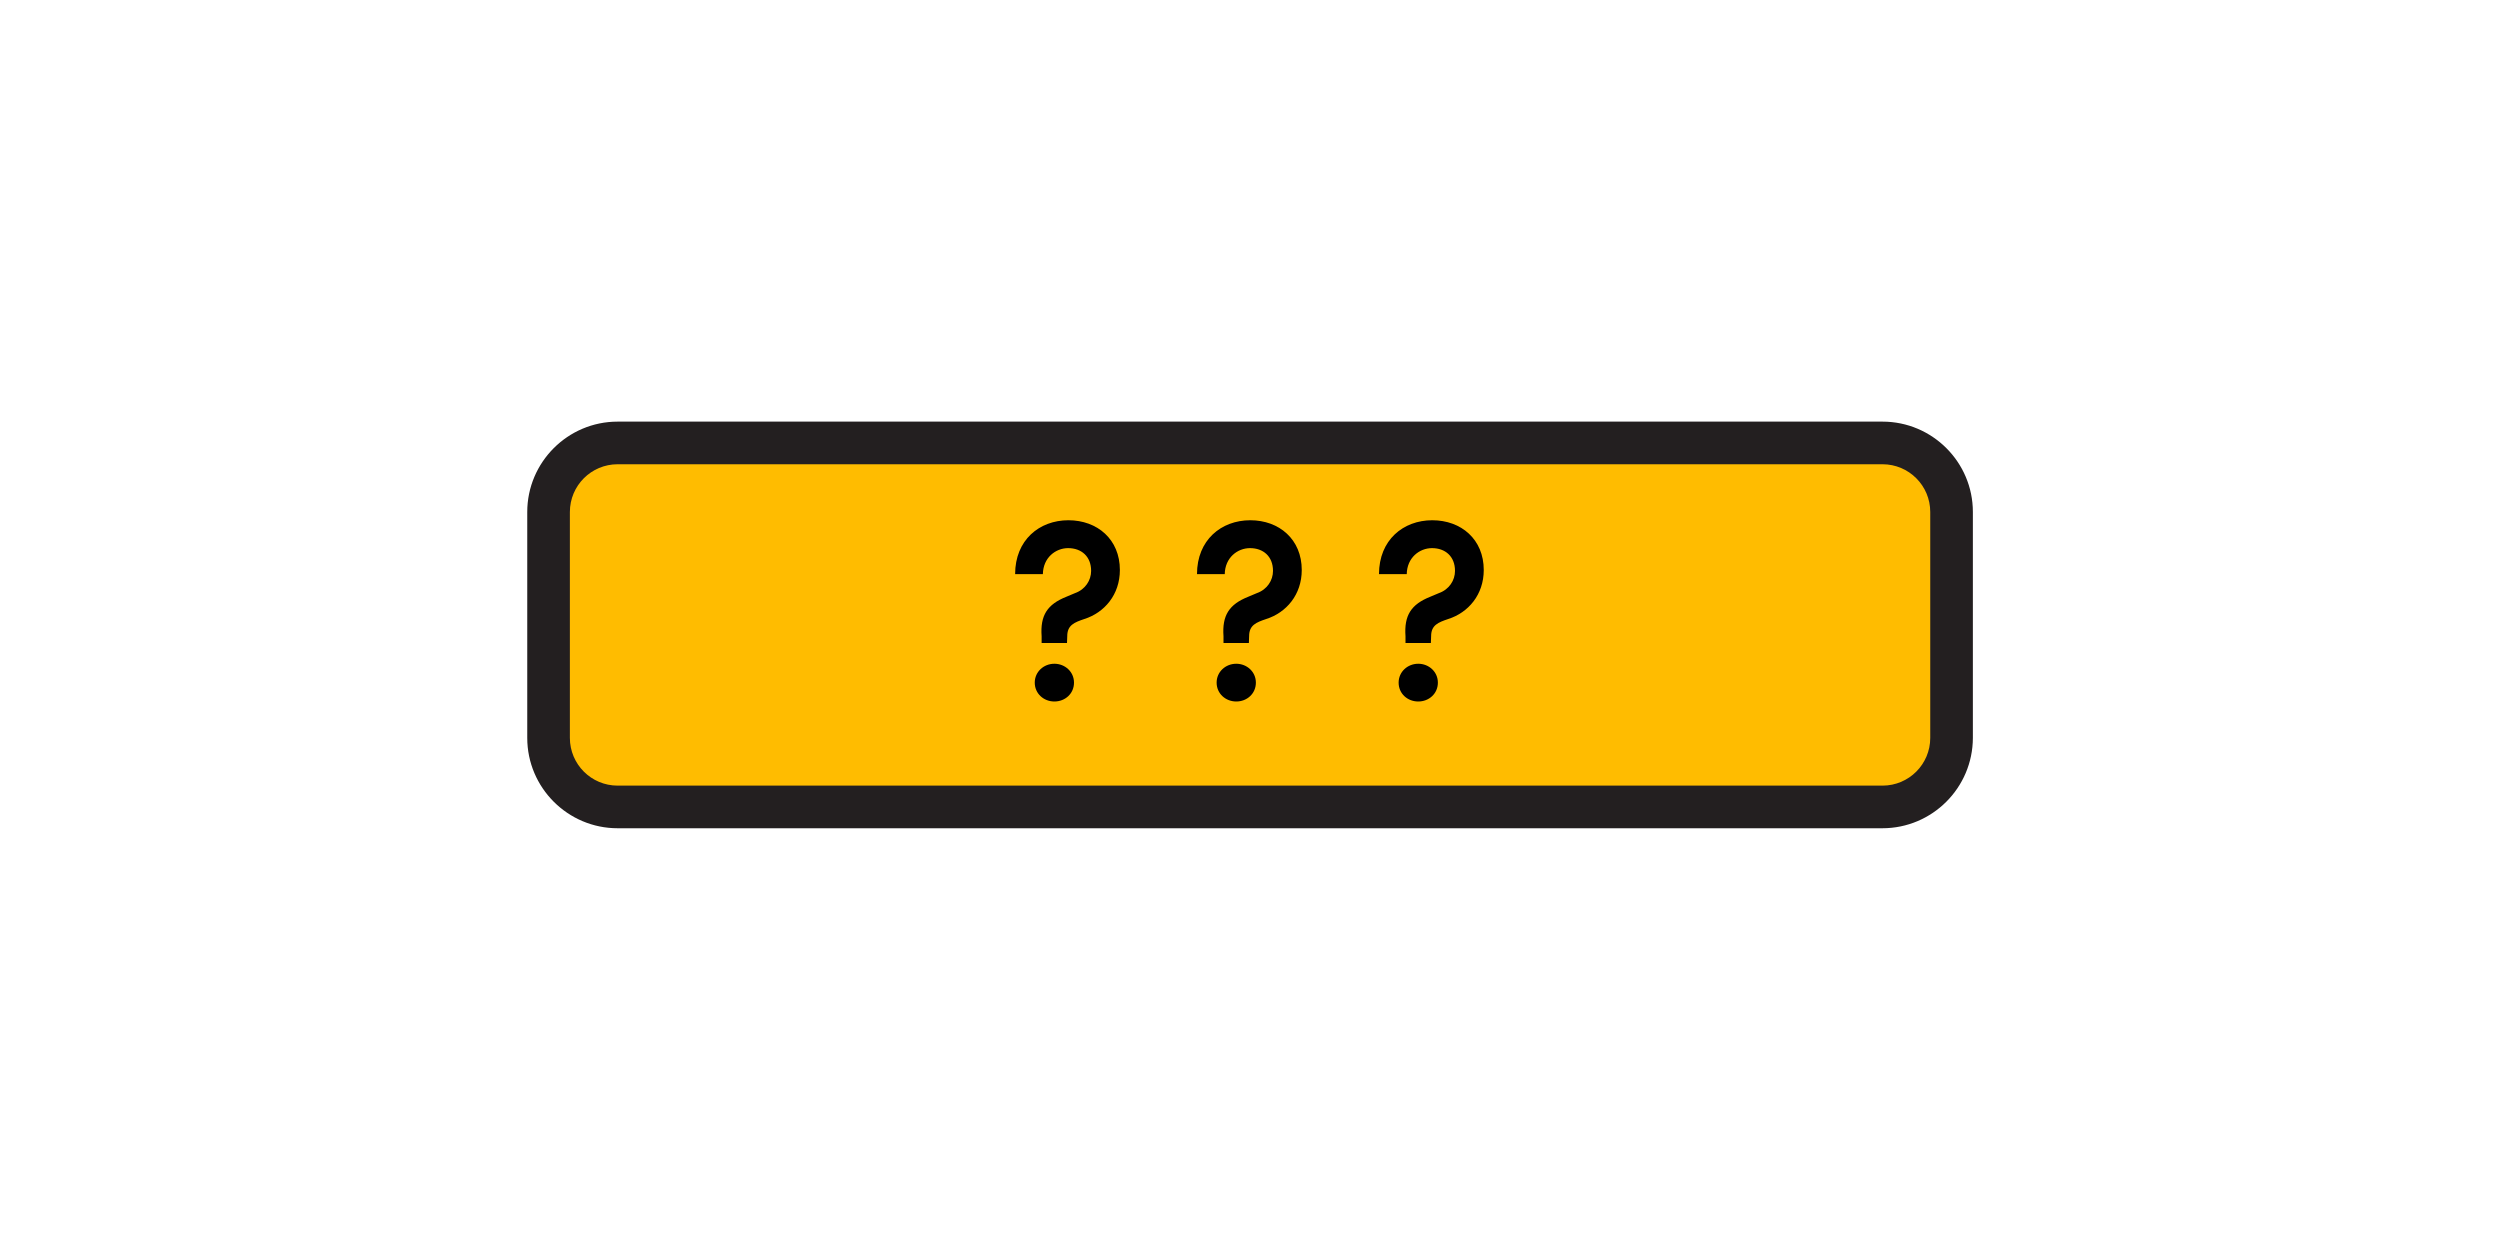
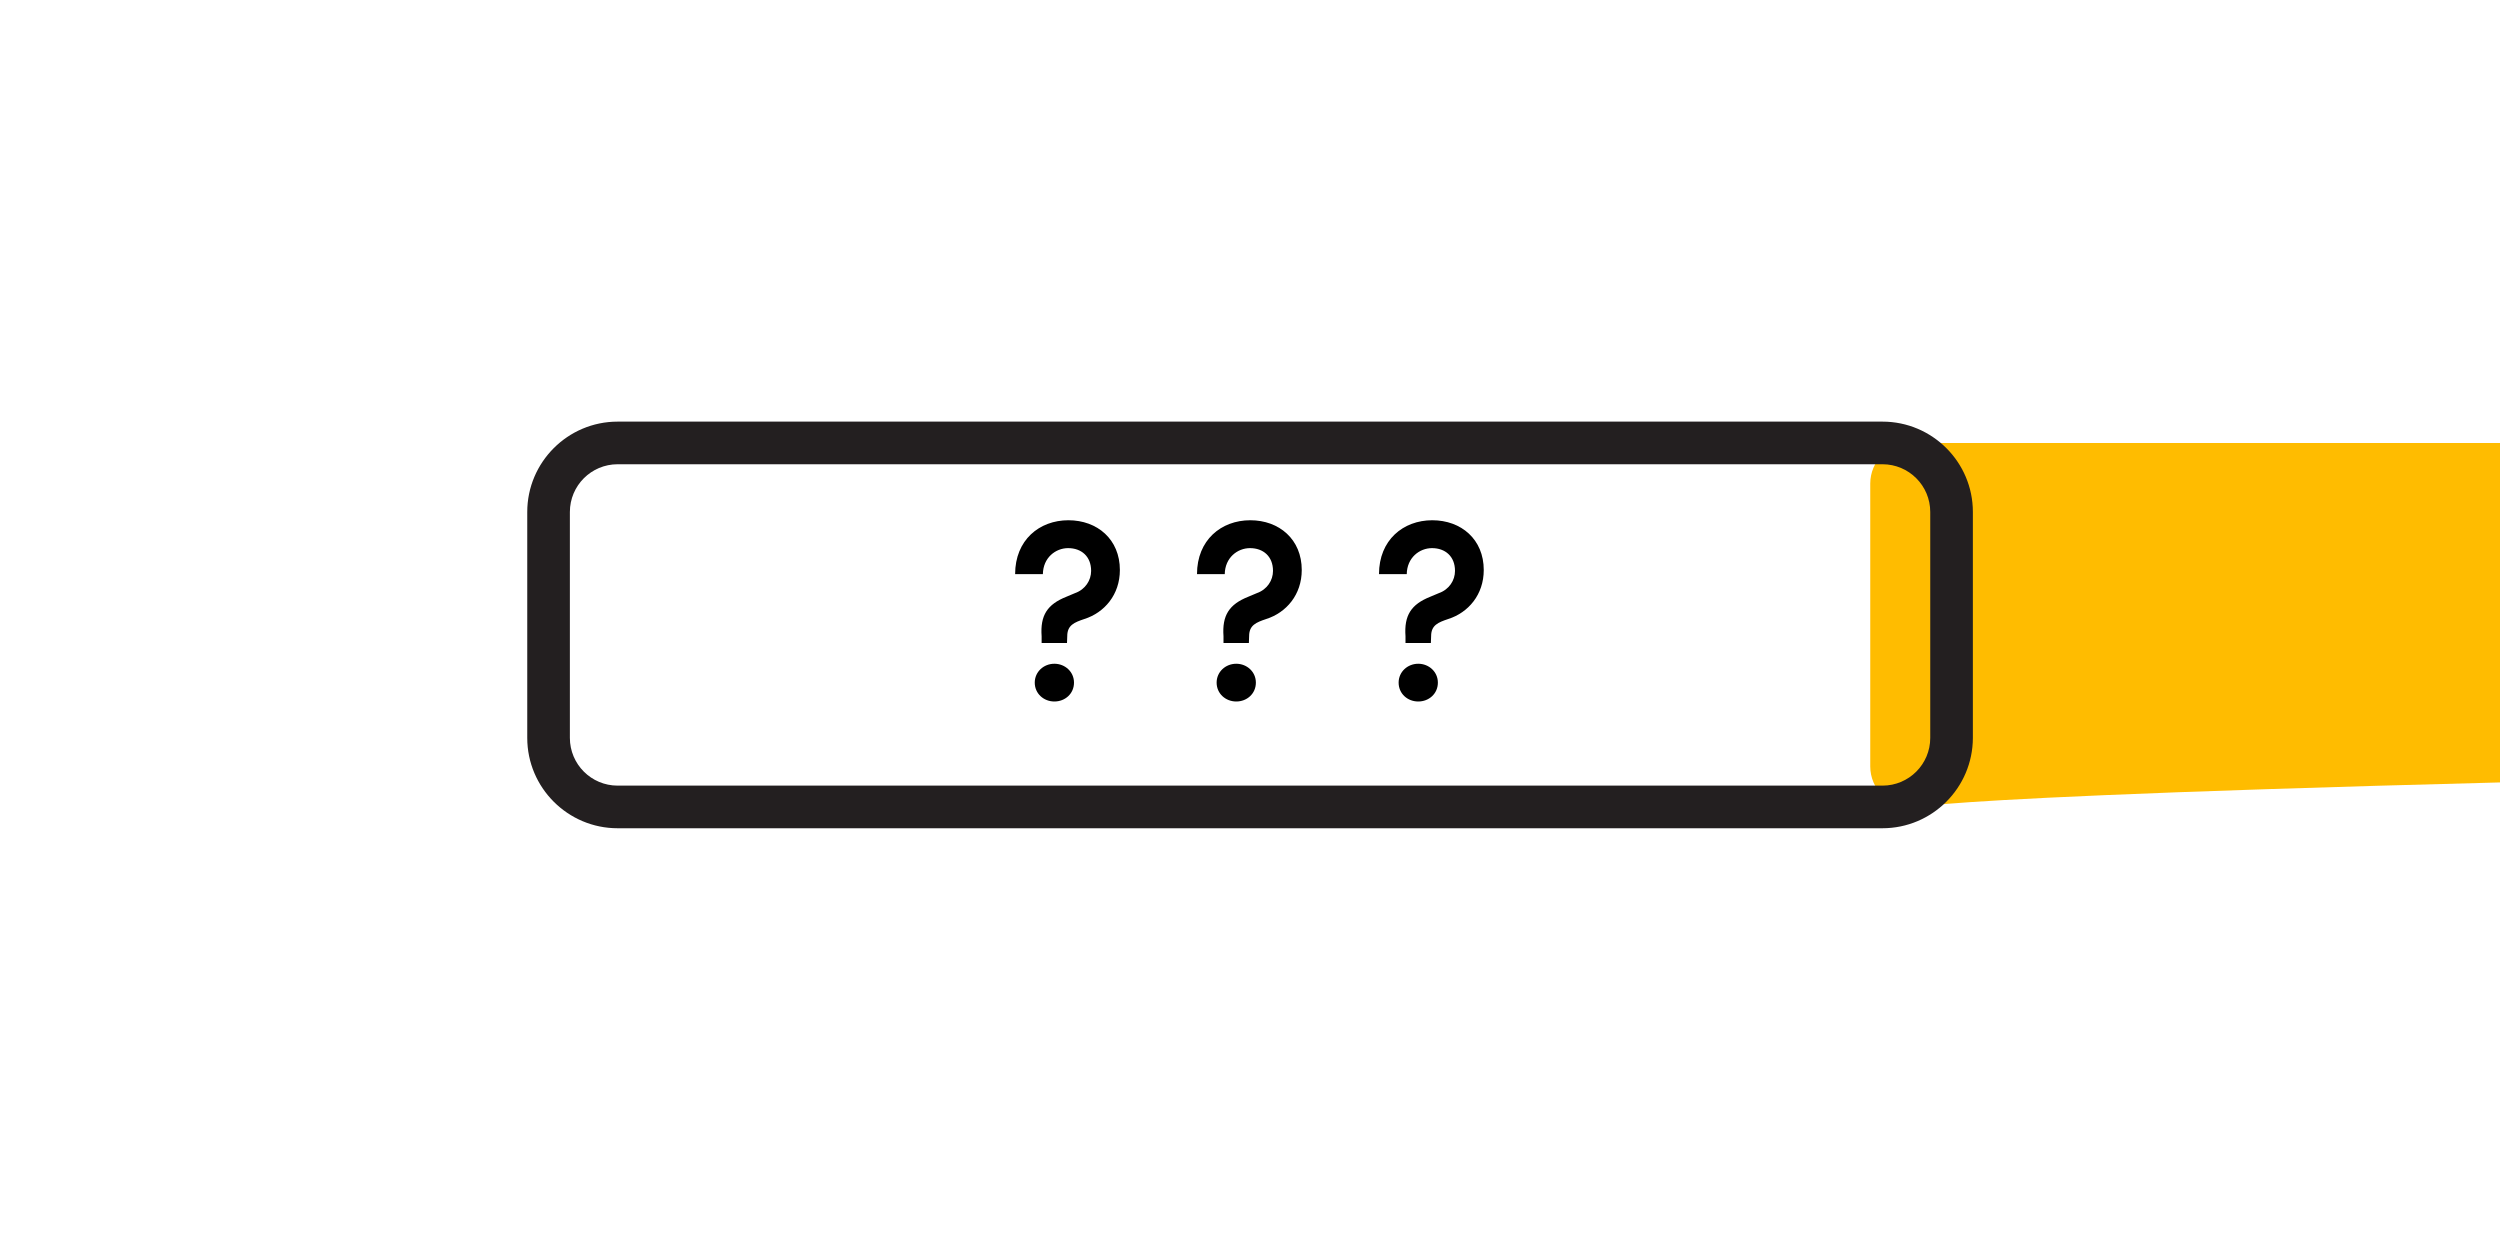
<svg xmlns="http://www.w3.org/2000/svg" version="1.1" id="Layer_1" x="0px" y="0px" viewBox="0 0 200 100" style="enable-background:new 0 0 200 100;" xml:space="preserve">
  <style type="text/css">
	.st0{fill:none;stroke:#231F20;stroke-width:2;stroke-miterlimit:10;}
	.st1{fill:#FFBC00;stroke:#231F20;stroke-width:2;stroke-miterlimit:10;}
	.st2{fill:#FFE2A1;stroke:#231F20;stroke-width:2;stroke-miterlimit:10;}
	.st3{fill:#FFBC00;}
	.st4{fill:#231F20;}
</style>
-   <path class="st0" d="M436.7,449.6v31.82c0,4.45-3.61,8.05-8.05,8.05h-83.92c-4.45,0-8.05-3.6-8.05-8.05V449.6" />
  <path class="st1" d="M369.33,481.59h-23.12c-1.15,0-2.08-0.93-2.08-2.08v-2.91c0-1.15,0.93-2.08,2.08-2.08h23.12  c1.15,0,2.08,0.93,2.08,2.08v2.91C371.41,480.66,370.48,481.59,369.33,481.59z" />
  <rect x="381.76" y="457.09" class="st2" width="45.22" height="6.07" />
-   <rect x="381.76" y="475.02" class="st2" width="45.22" height="6.07" />
  <g>
    <g>
-       <path class="st3" d="M152.87,64.56H47.13c-1.79,0-3.25-1.45-3.25-3.25V38.69c0-1.79,1.45-3.25,3.25-3.25h105.74    c1.79,0,3.25,1.45,3.25,3.25v22.63C156.12,63.11,154.66,64.56,152.87,64.56z" />
+       <path class="st3" d="M152.87,64.56c-1.79,0-3.25-1.45-3.25-3.25V38.69c0-1.79,1.45-3.25,3.25-3.25h105.74    c1.79,0,3.25,1.45,3.25,3.25v22.63C156.12,63.11,154.66,64.56,152.87,64.56z" />
      <path class="st4" d="M150.59,66.26H49.41c-3.98,0-7.23-3.24-7.23-7.23V40.96c0-3.98,3.24-7.23,7.23-7.23h101.19    c3.98,0,7.23,3.24,7.23,7.23v18.07C157.82,63.02,154.58,66.26,150.59,66.26z M49.41,37.14c-2.11,0-3.82,1.71-3.82,3.82v18.07    c0,2.11,1.71,3.82,3.82,3.82h101.19c2.11,0,3.82-1.71,3.82-3.82V40.96c0-2.11-1.71-3.82-3.82-3.82H49.41z" />
    </g>
    <g>
      <g>
        <path d="M83.33,51.45V50.9c-0.12-1.67,0.45-2.55,1.98-3.16l0.69-0.29c0.82-0.29,1.29-1.02,1.29-1.78c0-1.16-0.78-1.82-1.84-1.82     c-1,0-2,0.76-2.02,2.08h-2.22c0-2.73,1.94-4.31,4.26-4.31s4.12,1.53,4.12,3.98c0,1.98-1.24,3.41-2.84,3.92     c-0.8,0.27-1.37,0.49-1.37,1.37l-0.02,0.55H83.33z M82.78,54.61c0-0.86,0.71-1.51,1.57-1.51c0.86,0,1.57,0.65,1.57,1.51     c0,0.88-0.71,1.51-1.57,1.51C83.5,56.12,82.78,55.49,82.78,54.61z" />
      </g>
      <g>
        <path d="M97.88,51.45V50.9c-0.12-1.67,0.45-2.55,1.98-3.16l0.69-0.29c0.82-0.29,1.29-1.02,1.29-1.78c0-1.16-0.78-1.82-1.84-1.82     c-1,0-2,0.76-2.02,2.08h-2.22c0-2.73,1.94-4.31,4.26-4.31s4.12,1.53,4.12,3.98c0,1.98-1.24,3.41-2.84,3.92     c-0.8,0.27-1.37,0.49-1.37,1.37l-0.02,0.55H97.88z M97.33,54.61c0-0.86,0.71-1.51,1.57-1.51c0.86,0,1.57,0.65,1.57,1.51     c0,0.88-0.71,1.51-1.57,1.51C98.05,56.12,97.33,55.49,97.33,54.61z" />
      </g>
      <g>
        <path d="M112.44,51.45V50.9c-0.12-1.67,0.45-2.55,1.98-3.16l0.69-0.29c0.82-0.29,1.29-1.02,1.29-1.78c0-1.16-0.78-1.82-1.84-1.82     c-1,0-2,0.76-2.02,2.08h-2.22c0-2.73,1.94-4.31,4.26-4.31s4.12,1.53,4.12,3.98c0,1.98-1.24,3.41-2.84,3.92     c-0.8,0.27-1.37,0.49-1.37,1.37l-0.02,0.55H112.44z M111.89,54.61c0-0.86,0.71-1.51,1.57-1.51c0.86,0,1.57,0.65,1.57,1.51     c0,0.88-0.71,1.51-1.57,1.51C112.6,56.12,111.89,55.49,111.89,54.61z" />
      </g>
    </g>
  </g>
</svg>